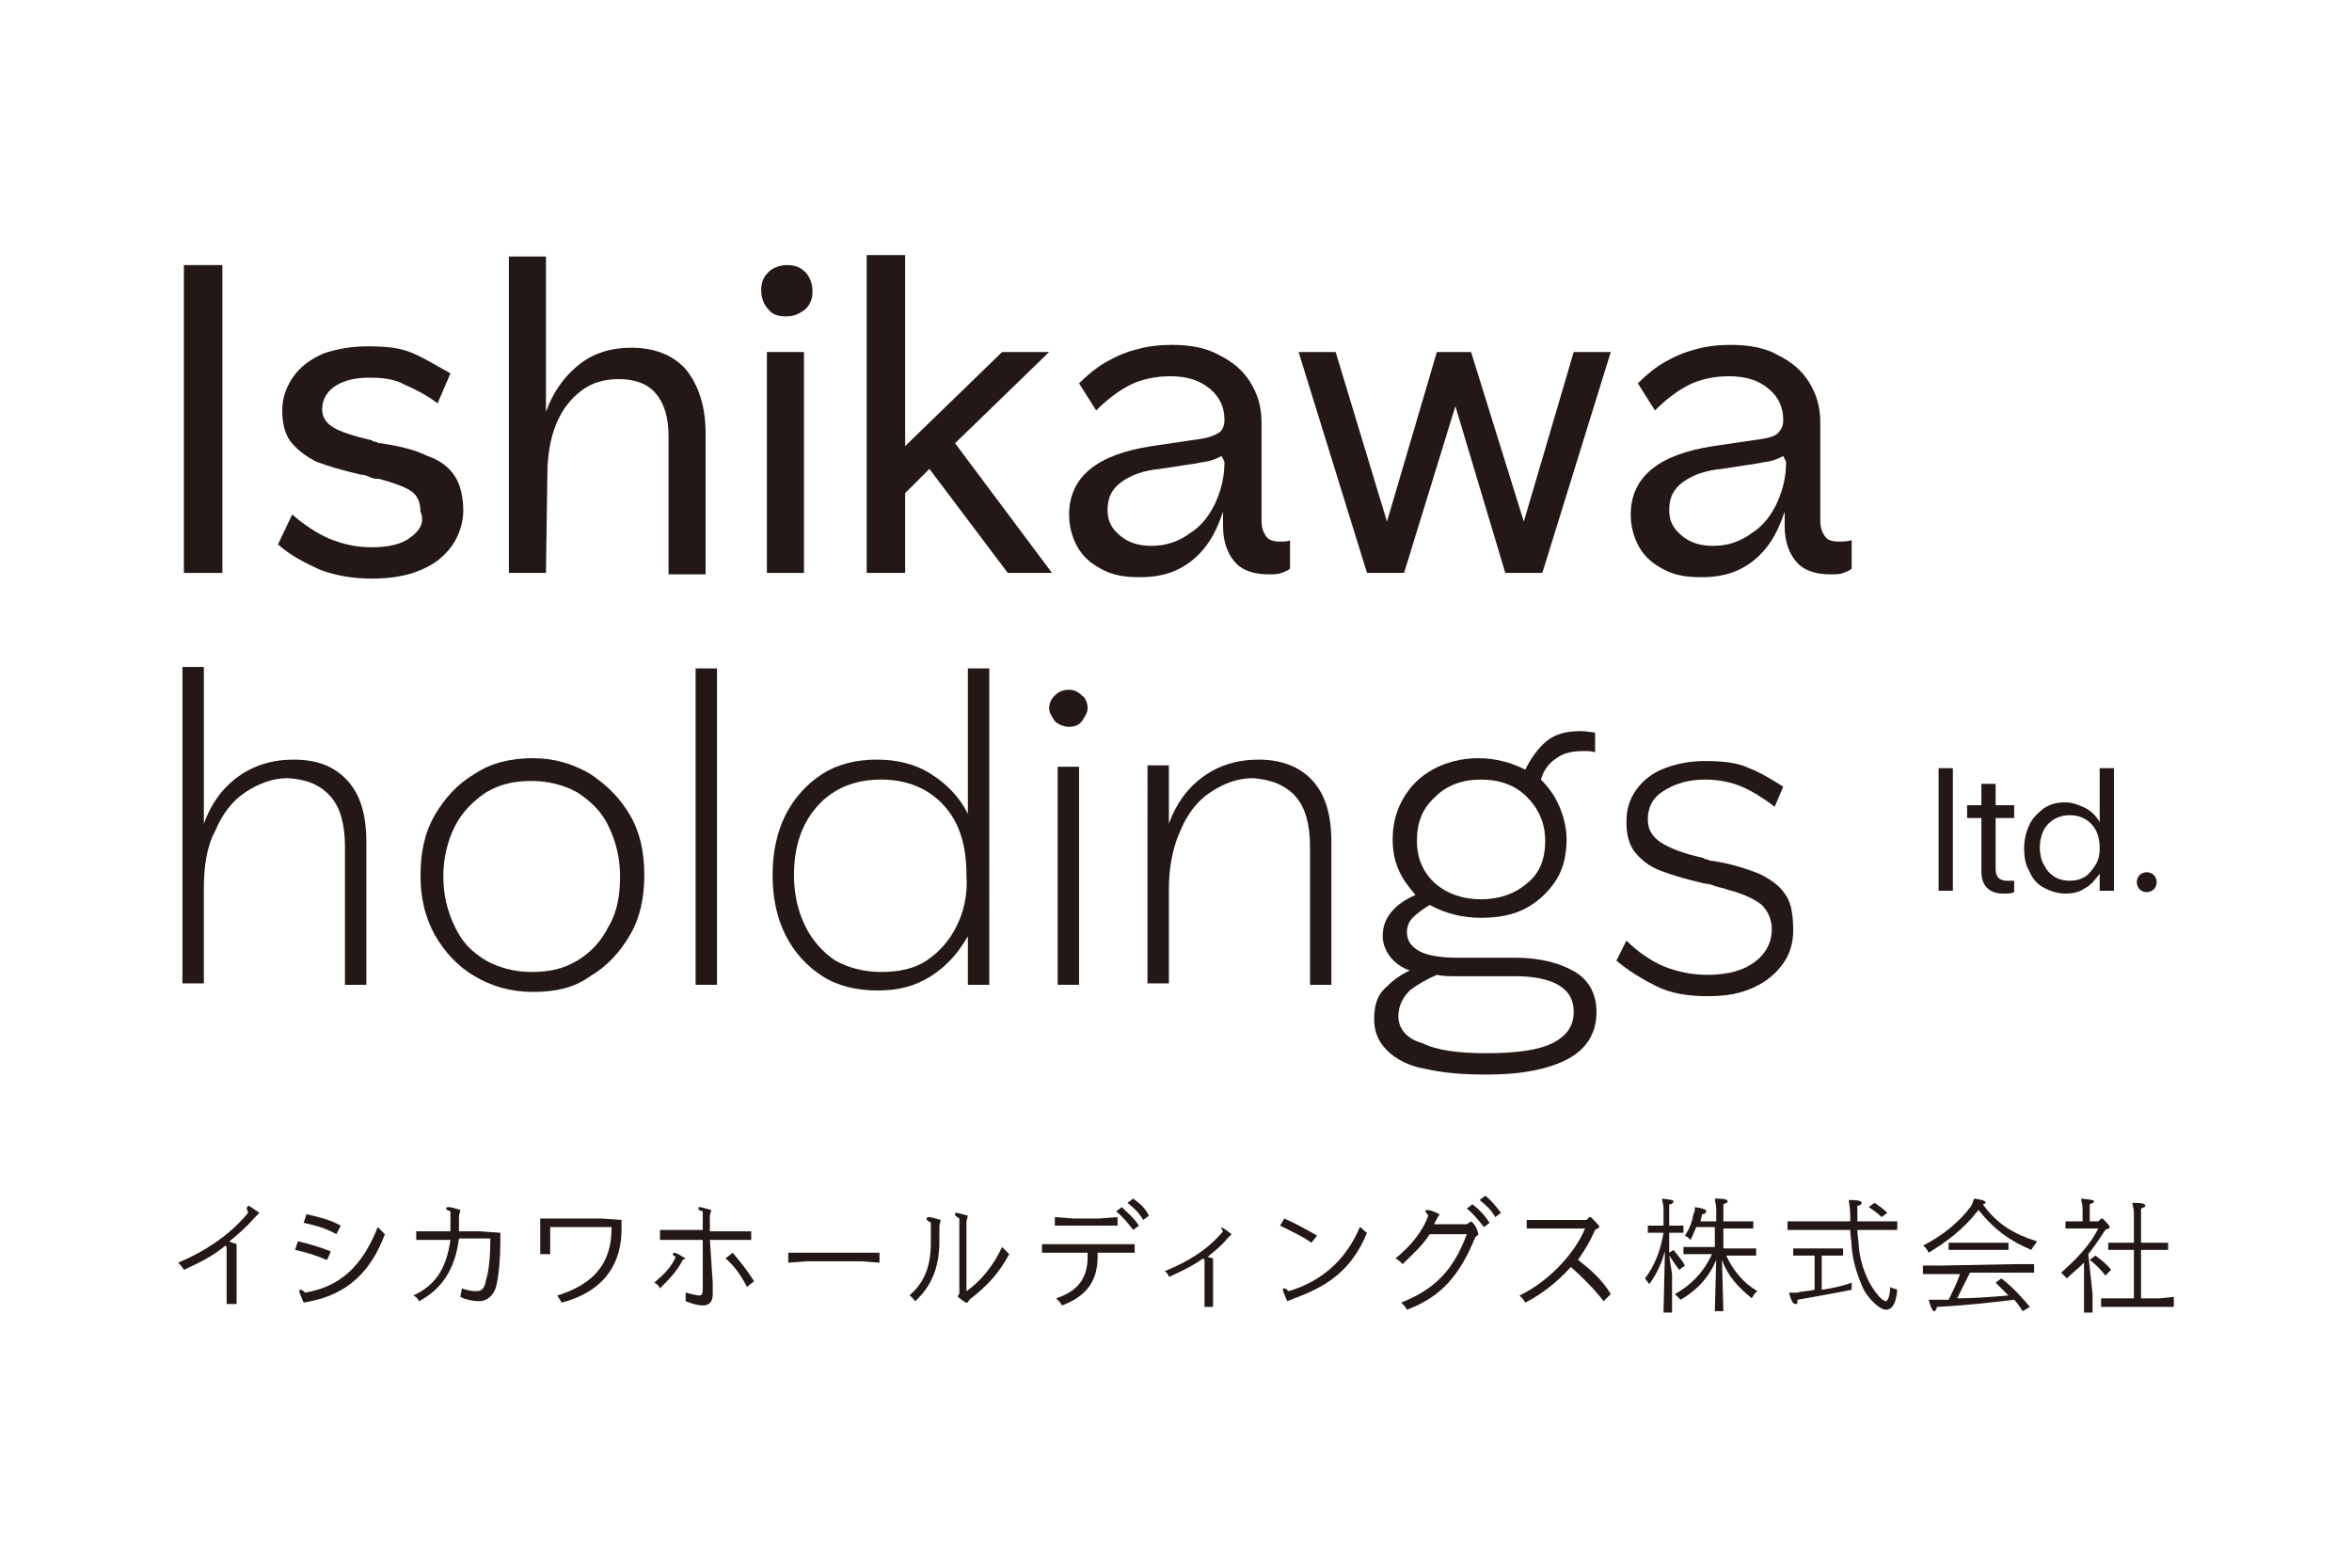
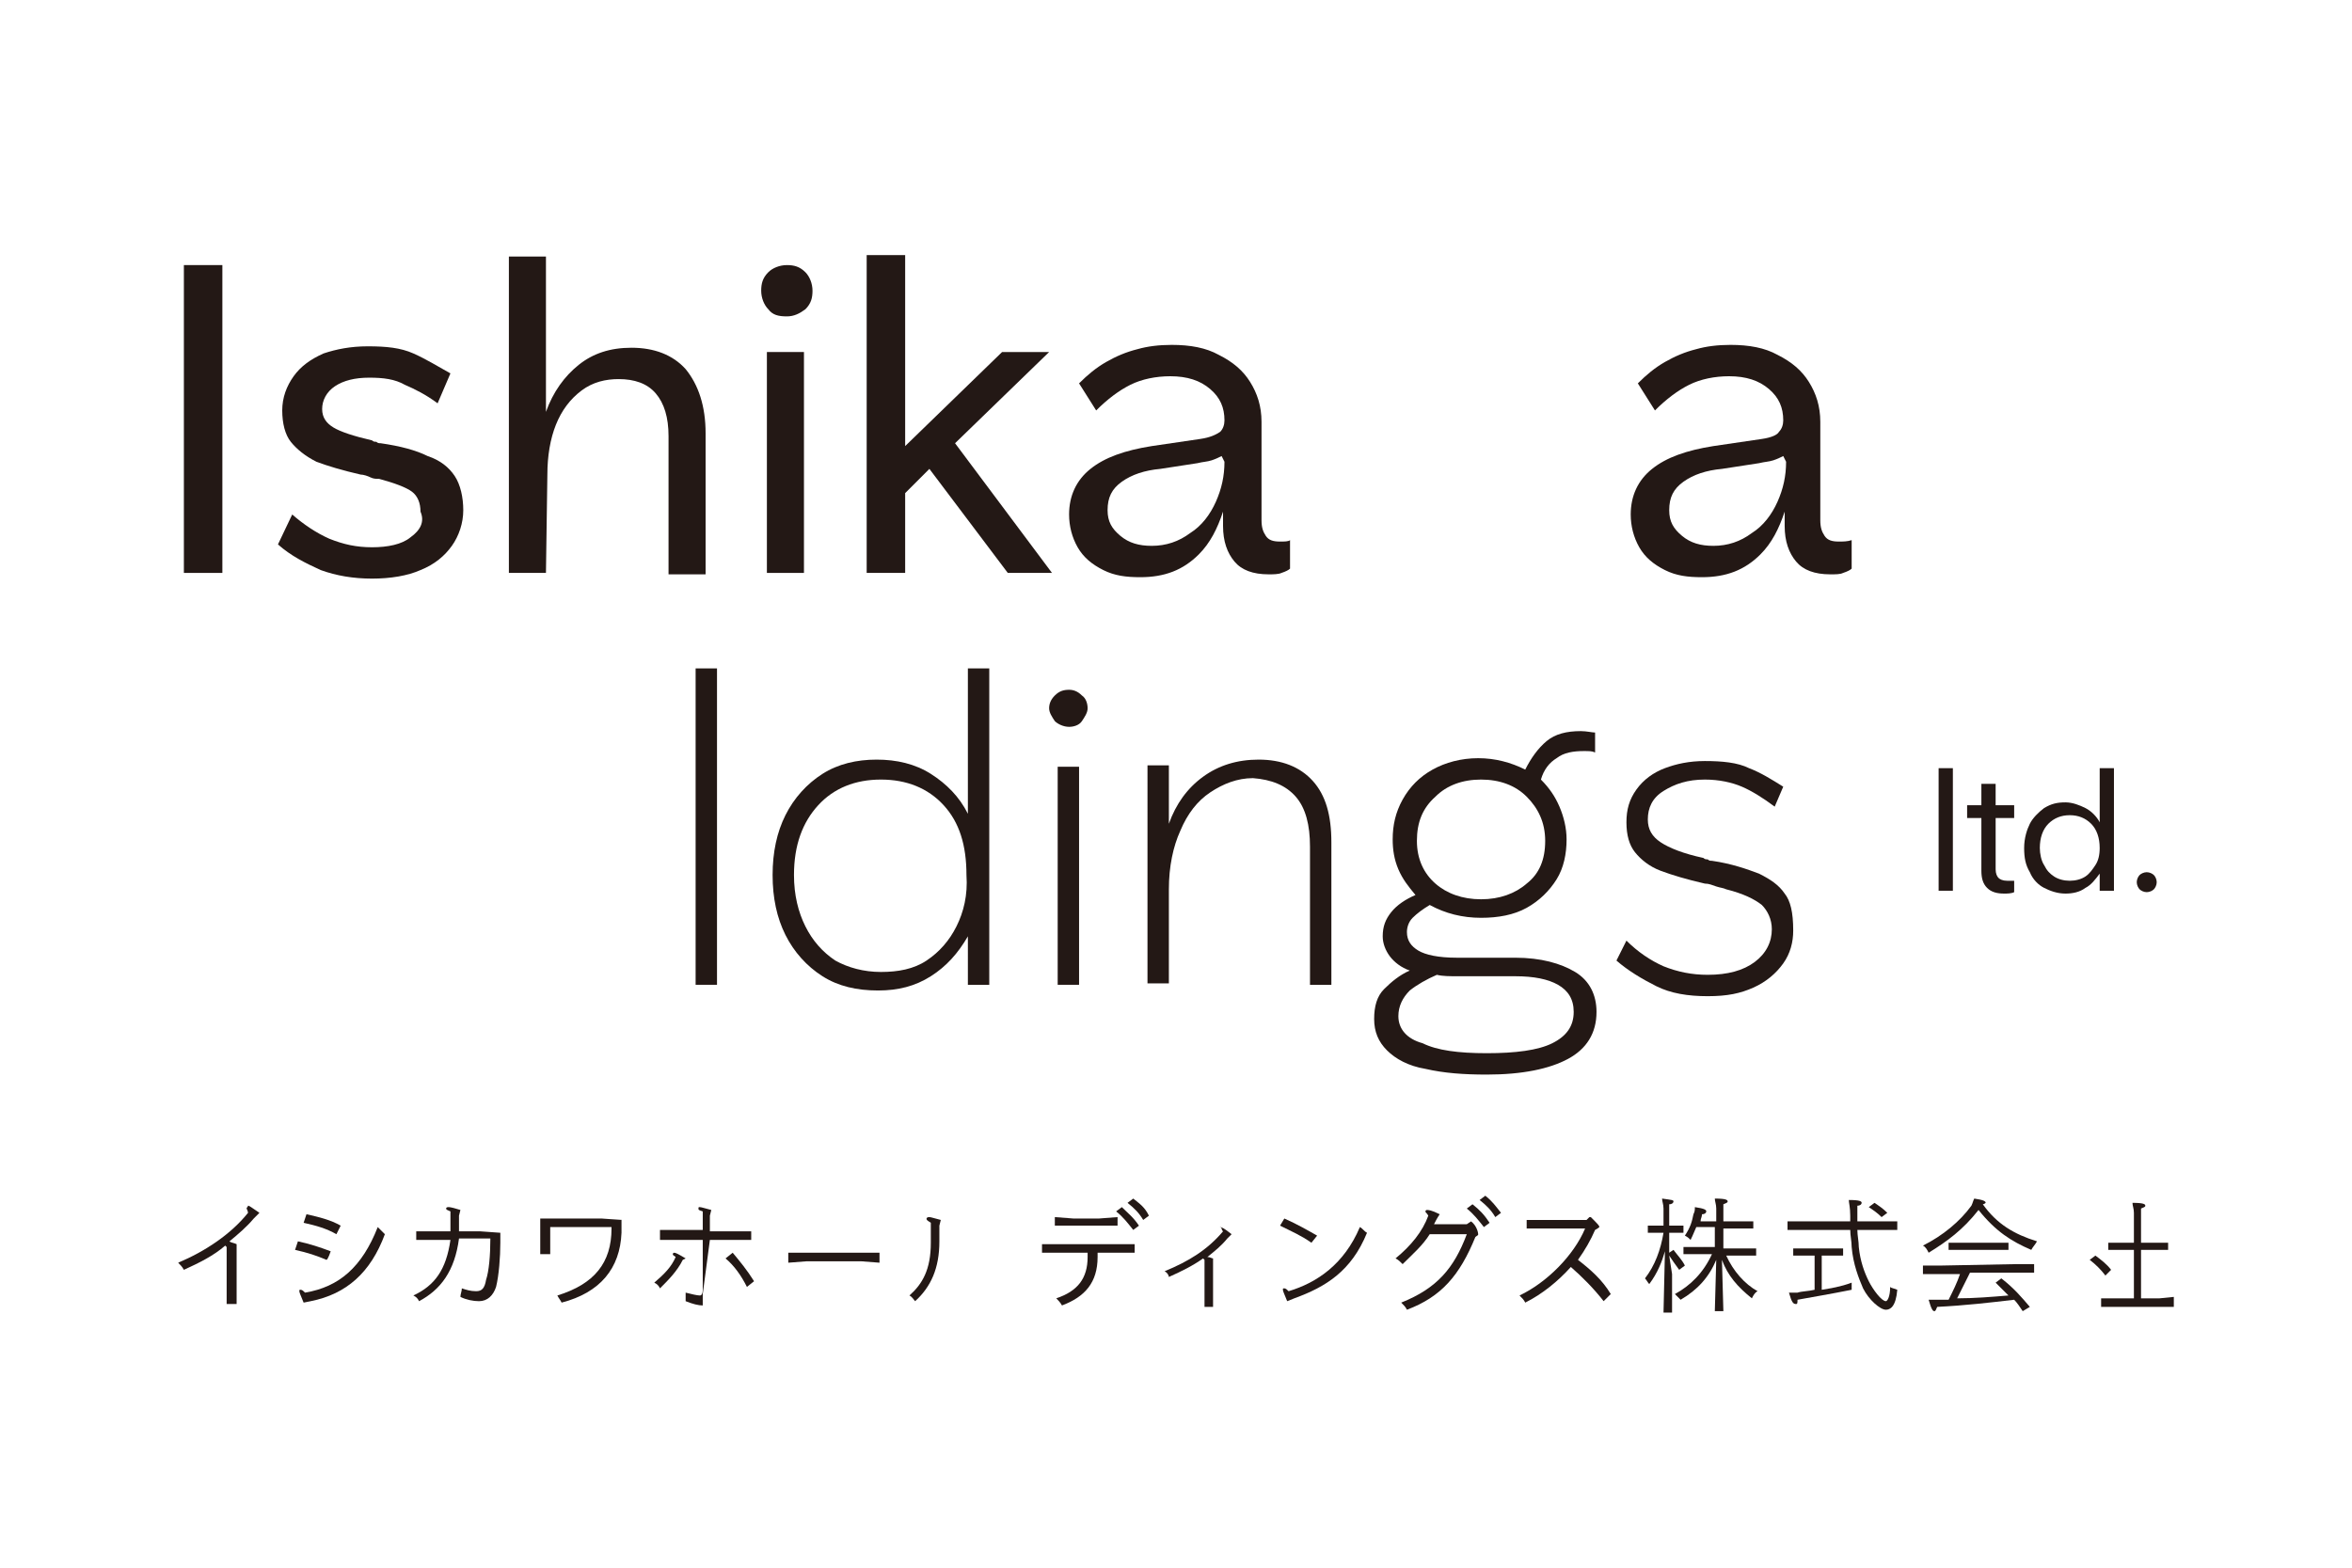
<svg xmlns="http://www.w3.org/2000/svg" version="1.1" id="_レイヤー_1" x="0px" y="0px" viewBox="0 0 165 110" style="enable-background:new 0 0 165 110;" xml:space="preserve">
  <style type="text/css"> .st0{fill:#FFFFFF;} .st1{fill:#231815;} </style>
  <rect class="st0" width="165" height="110" />
  <g>
    <rect x="12.9" y="18.6" class="st1" width="2.7" height="21.6" />
    <path class="st1" d="M28.8,37.7c-0.6,0.5-1.6,0.7-2.7,0.7s-2-0.2-3-0.6c-0.9-0.4-1.8-1-2.6-1.7l-1,2.1c0.9,0.8,1.9,1.3,3,1.8 c1.1,0.4,2.3,0.6,3.6,0.6s2.5-0.2,3.4-0.6c1-0.4,1.7-1,2.2-1.7c0.5-0.7,0.8-1.6,0.8-2.5s-0.2-1.8-0.6-2.4s-1-1.1-1.9-1.4 c-0.8-0.4-1.9-0.7-3.3-0.9c-0.1,0-0.2,0-0.3-0.1c-0.1,0-0.2,0-0.3-0.1c-1.3-0.3-2.2-0.6-2.7-0.9s-0.8-0.7-0.8-1.3 c0-0.6,0.3-1.2,0.9-1.6s1.4-0.6,2.4-0.6s1.8,0.1,2.5,0.5c0.7,0.3,1.5,0.7,2.3,1.3l0.9-2.1c-0.9-0.5-1.7-1-2.6-1.4s-1.9-0.5-3.2-0.5 c-1.2,0-2.2,0.2-3.1,0.5c-0.9,0.4-1.6,0.9-2.1,1.6s-0.8,1.5-0.8,2.4s0.2,1.7,0.6,2.2s1,1,1.8,1.4c0.8,0.3,1.8,0.6,3.1,0.9 c0.2,0,0.5,0.1,0.7,0.2s0.4,0.1,0.6,0.1c1.1,0.3,1.9,0.6,2.3,0.9c0.4,0.3,0.6,0.8,0.6,1.4C29.8,36.6,29.5,37.2,28.8,37.7L28.8,37.7 z" />
    <path class="st1" d="M38.4,33.3c0-1.3,0.2-2.5,0.6-3.5s1-1.8,1.8-2.4s1.7-0.8,2.6-0.8c1.1,0,2,0.3,2.6,1s0.9,1.7,0.9,3v9.7h2.6 v-9.9c0-1.9-0.5-3.4-1.4-4.5c-0.9-1-2.2-1.5-3.8-1.5c-1.5,0-2.7,0.4-3.7,1.2s-1.8,1.9-2.3,3.3V18h-2.6v22.2h2.6L38.4,33.3 L38.4,33.3z" />
    <rect x="53.8" y="24.7" class="st1" width="2.6" height="15.5" />
    <path class="st1" d="M55.2,22.2c0.5,0,0.9-0.2,1.3-0.5c0.4-0.4,0.5-0.8,0.5-1.3s-0.2-1-0.5-1.3c-0.4-0.4-0.8-0.5-1.3-0.5 s-1,0.2-1.3,0.5c-0.4,0.4-0.5,0.8-0.5,1.3s0.2,1,0.5,1.3C54.2,22.1,54.6,22.2,55.2,22.2z" />
    <polygon class="st1" points="63.5,34.6 65.2,32.9 70.7,40.2 73.8,40.2 67,31.1 73.6,24.7 70.3,24.7 63.5,31.3 63.5,17.9 60.8,17.9 60.8,40.2 63.5,40.2 " />
    <path class="st1" d="M84.2,30.8l-3.4,0.5c-1.9,0.3-3.3,0.8-4.3,1.6S75,34.8,75,36.1c0,0.8,0.2,1.6,0.6,2.3s1,1.2,1.8,1.6 c0.8,0.4,1.6,0.5,2.6,0.5c1.7,0,3-0.5,4.1-1.6c0.8-0.8,1.3-1.8,1.7-3v1c0,1.1,0.3,1.9,0.8,2.5s1.3,0.9,2.4,0.9c0.3,0,0.7,0,0.9-0.1 c0.3-0.1,0.5-0.2,0.6-0.3v-2C90.4,38,90.1,38,89.8,38c-0.5,0-0.8-0.1-1-0.4c-0.2-0.3-0.3-0.6-0.3-1.1v-6.9c0-1.1-0.3-2-0.8-2.8 s-1.2-1.4-2.2-1.9c-0.9-0.5-2-0.7-3.3-0.7c-0.9,0-1.7,0.1-2.4,0.3c-0.8,0.2-1.5,0.5-2.2,0.9s-1.3,0.9-1.9,1.5l1.2,1.9 c0.8-0.8,1.6-1.4,2.4-1.8s1.8-0.6,2.8-0.6c1.2,0,2.1,0.3,2.8,0.9c0.7,0.6,1,1.3,1,2.2c0,0.3-0.1,0.6-0.3,0.8 C85.3,30.5,84.9,30.7,84.2,30.8L84.2,30.8z M85.9,32.4c0,1-0.2,1.9-0.6,2.8s-1,1.7-1.8,2.2c-0.8,0.6-1.7,0.9-2.7,0.9 c-0.9,0-1.6-0.2-2.2-0.7s-0.9-1-0.9-1.8c0-0.9,0.3-1.5,1-2s1.6-0.8,2.7-0.9l2.6-0.4c0.4-0.1,0.7-0.1,1-0.2s0.5-0.2,0.7-0.3 L85.9,32.4L85.9,32.4z" />
-     <polygon class="st1" points="102.1,28.5 105.6,40.2 108.2,40.2 113,24.7 110.4,24.7 106.9,36.6 103.2,24.7 100.8,24.7 97.3,36.6 93.7,24.7 91.1,24.7 95.9,40.2 98.5,40.2 " />
    <path class="st1" d="M123.6,30.8l-3.4,0.5c-1.9,0.3-3.3,0.8-4.3,1.6s-1.5,1.9-1.5,3.2c0,0.8,0.2,1.6,0.6,2.3s1,1.2,1.8,1.6 c0.8,0.4,1.6,0.5,2.6,0.5c1.7,0,3-0.5,4.1-1.6c0.8-0.8,1.3-1.8,1.7-3v1c0,1.1,0.3,1.9,0.8,2.5s1.3,0.9,2.4,0.9c0.4,0,0.7,0,0.9-0.1 c0.3-0.1,0.5-0.2,0.6-0.3v-2c-0.3,0.1-0.6,0.1-0.9,0.1c-0.5,0-0.8-0.1-1-0.4c-0.2-0.3-0.3-0.6-0.3-1.1v-6.9c0-1.1-0.3-2-0.8-2.8 s-1.2-1.4-2.2-1.9c-0.9-0.5-2-0.7-3.3-0.7c-0.9,0-1.7,0.1-2.4,0.3c-0.8,0.2-1.5,0.5-2.2,0.9s-1.3,0.9-1.9,1.5l1.2,1.9 c0.8-0.8,1.6-1.4,2.4-1.8s1.8-0.6,2.8-0.6c1.2,0,2.1,0.3,2.8,0.9c0.7,0.6,1,1.3,1,2.2c0,0.3-0.1,0.6-0.3,0.8 C124.7,30.5,124.3,30.7,123.6,30.8L123.6,30.8z M125.3,32.4c0,1-0.2,1.9-0.6,2.8s-1,1.7-1.8,2.2c-0.8,0.6-1.7,0.9-2.7,0.9 c-0.9,0-1.6-0.2-2.2-0.7s-0.9-1-0.9-1.8c0-0.9,0.3-1.5,1-2s1.6-0.8,2.7-0.9l2.6-0.4c0.4-0.1,0.7-0.1,1-0.2s0.5-0.2,0.7-0.3 L125.3,32.4L125.3,32.4z" />
-     <path class="st1" d="M23.2,55.9c0.7,0.8,1,2,1,3.5v9.7h1.5v-10c0-1.9-0.4-3.3-1.3-4.3s-2.1-1.5-3.8-1.5c-1.5,0-2.8,0.4-3.9,1.2 s-1.9,1.9-2.4,3.3v-11h-1.5V69h1.5v-6.6c0-1.6,0.2-3,0.8-4.1c0.5-1.2,1.2-2.1,2.1-2.7c0.9-0.6,1.9-1,3-1 C21.6,54.7,22.5,55.1,23.2,55.9L23.2,55.9z" />
-     <path class="st1" d="M41.4,54.3c-1.2-0.7-2.5-1.1-4-1.1s-2.9,0.3-4.1,1.1c-1.2,0.7-2.1,1.7-2.8,2.9c-0.7,1.2-1,2.6-1,4.2 s0.3,2.9,1,4.2c0.7,1.2,1.6,2.2,2.8,2.9c1.2,0.7,2.5,1.1,4.1,1.1s2.9-0.3,4-1.1c1.2-0.7,2.1-1.7,2.8-2.9c0.7-1.2,1-2.6,1-4.2 s-0.3-3-1-4.2C43.5,56,42.6,55.1,41.4,54.3z M42.7,65c-0.5,1-1.2,1.8-2.2,2.4s-2,0.8-3.2,0.8s-2.3-0.3-3.2-0.8 c-1-0.6-1.7-1.3-2.2-2.4c-0.5-1-0.8-2.2-0.8-3.5s0.3-2.5,0.8-3.5s1.3-1.8,2.2-2.4c1-0.6,2-0.8,3.2-0.8s2.3,0.3,3.2,0.8 c0.9,0.6,1.7,1.3,2.2,2.4c0.5,1,0.8,2.2,0.8,3.5S43.3,64,42.7,65z" />
    <rect x="48.8" y="46.9" class="st1" width="1.5" height="22.2" />
    <path class="st1" d="M67.9,69.1h1.5V46.9h-1.5v10.2c-0.6-1.2-1.5-2.1-2.6-2.8s-2.4-1-3.8-1s-2.7,0.3-3.8,1s-2,1.7-2.6,2.9 s-0.9,2.6-0.9,4.2s0.3,3,0.9,4.2c0.6,1.2,1.5,2.2,2.6,2.9c1.1,0.7,2.4,1,3.9,1c1.4,0,2.6-0.3,3.7-1s1.9-1.6,2.6-2.8V69.1L67.9,69.1 z M67.1,65c-0.5,1-1.2,1.8-2.1,2.4s-2,0.8-3.2,0.8s-2.3-0.3-3.2-0.8C57.7,66.8,57,66,56.5,65s-0.8-2.2-0.8-3.6 c0-2.1,0.6-3.7,1.7-4.9c1.1-1.2,2.6-1.8,4.4-1.8s3.3,0.6,4.4,1.8s1.6,2.8,1.6,4.9C67.9,62.8,67.6,64,67.1,65z" />
    <path class="st1" d="M74,50.6c0.2,0.2,0.6,0.4,1,0.4c0.3,0,0.7-0.1,0.9-0.4s0.4-0.6,0.4-0.9s-0.1-0.7-0.4-0.9 c-0.3-0.3-0.6-0.4-0.9-0.4c-0.4,0-0.7,0.1-1,0.4c-0.3,0.3-0.4,0.6-0.4,0.9S73.8,50.3,74,50.6z" />
    <rect x="74.2" y="53.8" class="st1" width="1.5" height="15.3" />
    <path class="st1" d="M90.9,55.9c0.7,0.8,1,2,1,3.5v9.7h1.5v-10c0-1.9-0.4-3.3-1.3-4.3s-2.2-1.5-3.8-1.5c-1.5,0-2.8,0.4-3.9,1.2 s-1.9,1.9-2.4,3.3v-4.1h-1.5V69H82v-6.6c0-1.6,0.3-3,0.8-4.1c0.5-1.2,1.2-2.1,2.1-2.7c0.9-0.6,1.9-1,3-1 C89.2,54.7,90.2,55.1,90.9,55.9z" />
    <path class="st1" d="M104.3,75.4c2.5,0,4.4-0.4,5.7-1.1s2-1.8,2-3.3c0-1.2-0.5-2.2-1.5-2.8s-2.4-1-4.2-1h-4.1 c-1.3,0-2.2-0.2-2.7-0.5s-0.8-0.7-0.8-1.3c0-0.3,0.1-0.7,0.4-1s0.7-0.6,1.2-0.9c1.1,0.6,2.3,0.9,3.6,0.9c1.2,0,2.3-0.2,3.2-0.7 s1.6-1.2,2.1-2s0.7-1.8,0.7-2.8c0-0.8-0.2-1.6-0.5-2.3s-0.7-1.3-1.3-1.9c0.2-0.7,0.6-1.2,1.1-1.5c0.5-0.4,1.2-0.5,1.9-0.5 c0.4,0,0.6,0,0.8,0.1v-1.4c-0.2,0-0.6-0.1-1-0.1c-1,0-1.8,0.2-2.4,0.7s-1.1,1.2-1.5,2c-1-0.5-2.1-0.8-3.3-0.8s-2.3,0.3-3.2,0.8 c-0.9,0.5-1.6,1.2-2.1,2.1c-0.5,0.9-0.7,1.8-0.7,2.8c0,0.7,0.1,1.4,0.4,2.1c0.3,0.7,0.7,1.2,1.2,1.8c-0.7,0.3-1.3,0.7-1.7,1.2 c-0.4,0.5-0.6,1-0.6,1.7c0,0.5,0.2,1,0.5,1.4s0.8,0.8,1.4,1c-0.7,0.3-1.3,0.8-1.8,1.3s-0.7,1.2-0.7,2.1s0.3,1.6,0.9,2.2 s1.5,1.1,2.7,1.3C101.3,75.3,102.7,75.4,104.3,75.4L104.3,75.4z M100.7,55.9c0.8-0.8,1.9-1.2,3.2-1.2s2.4,0.4,3.2,1.2 c0.8,0.8,1.3,1.8,1.3,3.1s-0.4,2.3-1.3,3c-0.8,0.7-1.9,1.1-3.2,1.1s-2.4-0.4-3.2-1.1c-0.8-0.7-1.3-1.7-1.3-3S99.8,56.7,100.7,55.9 L100.7,55.9z M98.1,71.3c0-0.7,0.3-1.3,0.8-1.8c0.5-0.4,1.2-0.8,1.9-1.1c0.4,0.1,0.9,0.1,1.5,0.1h4c1.3,0,2.3,0.2,3,0.6 s1.1,1,1.1,1.9c0,1-0.5,1.7-1.5,2.2s-2.6,0.7-4.6,0.7s-3.5-0.2-4.5-0.7C98.7,72.9,98.1,72.2,98.1,71.3L98.1,71.3z" />
    <path class="st1" d="M125.2,62.7c-0.4-0.6-1-1-1.8-1.4c-0.8-0.3-1.9-0.7-3.3-0.9c-0.1,0-0.2,0-0.3-0.1c-0.1,0-0.2,0-0.3-0.1 c-1.4-0.3-2.4-0.7-3-1.1c-0.6-0.4-0.9-0.9-0.9-1.6c0-0.8,0.3-1.5,1.1-2s1.7-0.8,2.9-0.8c1,0,1.9,0.2,2.6,0.5s1.5,0.8,2.3,1.4 l0.6-1.4c-0.8-0.5-1.6-1-2.4-1.3c-0.8-0.4-1.9-0.5-3.1-0.5c-1.1,0-2,0.2-2.8,0.5s-1.5,0.8-2,1.5s-0.7,1.4-0.7,2.3s0.2,1.6,0.6,2.1 s1,1,1.8,1.3s1.8,0.6,3.1,0.9c0.3,0,0.5,0.1,0.8,0.2s0.5,0.1,0.7,0.2c1.2,0.3,2,0.7,2.5,1.1c0.4,0.4,0.7,1,0.7,1.7 c0,0.9-0.4,1.7-1.2,2.3s-1.9,0.9-3.3,0.9c-1.1,0-2.1-0.2-3.1-0.6c-0.9-0.4-1.8-1-2.6-1.8l-0.7,1.4c0.8,0.7,1.8,1.3,2.8,1.8 s2.2,0.7,3.6,0.7s2.3-0.2,3.2-0.6c0.9-0.4,1.6-1,2.1-1.7s0.7-1.5,0.7-2.3C125.8,64,125.6,63.2,125.2,62.7L125.2,62.7z" />
    <rect x="136" y="53.9" class="st1" width="1" height="8.6" />
    <path class="st1" d="M139,61.1c0,0.5,0.1,0.9,0.4,1.2s0.7,0.4,1.2,0.4c0.2,0,0.5,0,0.7-0.1v-0.8c-0.2,0-0.4,0-0.5,0 c-0.3,0-0.5-0.1-0.6-0.2c-0.1-0.1-0.2-0.3-0.2-0.6v-3.6h1.3v-0.9H140V55h-1v1.5h-1v0.9h1L139,61.1L139,61.1z" />
    <path class="st1" d="M146.3,62.3c0.4-0.2,0.7-0.6,1-1v1.2h1v-8.6h-1v3.8c-0.2-0.4-0.6-0.8-1-1s-0.9-0.4-1.4-0.4 c-0.6,0-1,0.1-1.5,0.4c-0.4,0.3-0.8,0.7-1,1.1s-0.4,1-0.4,1.7s0.1,1.2,0.4,1.7c0.2,0.5,0.6,0.9,1,1.1s0.9,0.4,1.5,0.4 C145.4,62.7,145.9,62.6,146.3,62.3L146.3,62.3z M143.4,60.7c-0.2-0.3-0.3-0.8-0.3-1.2c0-0.7,0.2-1.3,0.6-1.7s0.9-0.6,1.5-0.6 s1.1,0.2,1.5,0.6c0.4,0.4,0.6,1,0.6,1.7c0,0.5-0.1,0.9-0.3,1.2s-0.4,0.6-0.7,0.8s-0.7,0.3-1.1,0.3s-0.8-0.1-1.1-0.3 C143.8,61.3,143.6,61.1,143.4,60.7L143.4,60.7z" />
    <path class="st1" d="M150.6,62.6c0.2,0,0.4-0.1,0.5-0.2c0.1-0.1,0.2-0.3,0.2-0.5s-0.1-0.4-0.2-0.5s-0.3-0.2-0.5-0.2 s-0.4,0.1-0.5,0.2s-0.2,0.3-0.2,0.5s0.1,0.4,0.2,0.5S150.4,62.6,150.6,62.6z" />
    <path class="st1" d="M17.3,84.8c0,0,0.1,0.2,0.1,0.3c-1.2,1.5-3,2.7-4.9,3.5c0.1,0.1,0.3,0.3,0.4,0.5c1.1-0.5,2.1-1,2.9-1.7 l0.1,0.1v2.7v1.3h0.7v-1.3v-2.3v-0.6c-0.2-0.1-0.4-0.1-0.5-0.2c0.6-0.5,1.2-1,1.7-1.6l0.4-0.4c-0.6-0.4-0.7-0.5-0.8-0.5 C17.4,84.7,17.3,84.7,17.3,84.8L17.3,84.8z" />
    <path class="st1" d="M26.5,86.1c-1.1,2.8-2.7,4.2-5.1,4.6c-0.1-0.1-0.2-0.2-0.3-0.2c-0.1,0-0.1,0-0.1,0.1s0.1,0.3,0.3,0.8l0.5-0.1 c2.5-0.5,4.2-2,5.2-4.7C26.9,86.5,26.7,86.3,26.5,86.1L26.5,86.1z" />
    <path class="st1" d="M23.2,87.8c-0.8-0.3-1.4-0.5-2.3-0.7l-0.2,0.6c0.9,0.2,1.5,0.4,2.2,0.7C23,88.4,23.2,87.8,23.2,87.8z" />
    <path class="st1" d="M21.3,85.8c0.9,0.2,1.6,0.4,2.3,0.8l0.3-0.6c-0.7-0.4-1.5-0.6-2.4-0.8L21.3,85.8L21.3,85.8z" />
    <path class="st1" d="M33.7,86.4h-1.5c0-0.4,0-0.7,0-1.1l0.1-0.4c-0.3-0.1-0.7-0.2-0.8-0.2c-0.1,0-0.2,0-0.2,0.1s0.1,0.1,0.3,0.2 v0.3c0,0.4,0,0.8,0,1.1h-1.1h-1.3V87h1.3h1.1c-0.3,2.1-1.1,3.2-2.6,3.9c0.2,0.1,0.3,0.2,0.4,0.4c1.5-0.8,2.5-2.1,2.8-4.4h2.2 c0,1.2-0.1,2.3-0.3,2.9c-0.1,0.6-0.3,0.8-0.7,0.8s-0.7-0.1-1-0.2c0,0.2-0.1,0.4-0.1,0.6c0.4,0.2,0.9,0.3,1.3,0.3c0.6,0,1-0.4,1.2-1 c0.2-0.8,0.3-2.1,0.3-3.1c0-0.4,0-0.6,0-0.7l0,0L33.7,86.4L33.7,86.4z" />
    <path class="st1" d="M42.2,85.5h-2.8h-1.5l0,0v0.8V87v1h0.7v-1v-0.9h4.3v0.1c0,2.4-1.2,3.9-3.8,4.7c0.1,0.2,0.2,0.3,0.3,0.5 c2.7-0.7,4.1-2.4,4.2-4.9c0-0.3,0-0.6,0-0.9l0,0L42.2,85.5L42.2,85.5z" />
    <path class="st1" d="M48.1,88.3c-0.5-0.3-0.7-0.4-0.8-0.4c0,0-0.1,0-0.1,0.1s0.1,0.1,0.2,0.2c-0.3,0.7-0.8,1.2-1.5,1.8 c0.2,0.1,0.3,0.2,0.4,0.4c0.6-0.6,1.2-1.2,1.6-2L48.1,88.3L48.1,88.3z" />
    <path class="st1" d="M50.9,88.3c0.6,0.5,1.1,1.2,1.5,2l0.5-0.4c-0.5-0.8-1-1.4-1.5-2L50.9,88.3L50.9,88.3z" />
-     <path class="st1" d="M49.8,87h1.6h1.3v-0.6h-1.3h-1.6v-1.1l0.1-0.4c-0.4-0.1-0.7-0.2-0.8-0.2s-0.1,0-0.1,0.1s0,0.1,0.3,0.2v1.3 h-1.7h-1.3V87h1.3h1.7v3.5c0,0.3-0.1,0.4-0.2,0.4c-0.2,0-0.6-0.1-1-0.2c0,0.2,0,0.4,0,0.6c0.5,0.2,0.9,0.3,1.2,0.3 c0.5,0,0.7-0.3,0.7-0.8c0-0.2,0-0.4,0-0.8L49.8,87L49.8,87z" />
+     <path class="st1" d="M49.8,87h1.6h1.3v-0.6h-1.3h-1.6v-1.1l0.1-0.4c-0.4-0.1-0.7-0.2-0.8-0.2s-0.1,0-0.1,0.1s0,0.1,0.3,0.2v1.3 h-1.7h-1.3V87h1.3h1.7v3.5c0,0.3-0.1,0.4-0.2,0.4c-0.2,0-0.6-0.1-1-0.2c0,0.2,0,0.4,0,0.6c0.5,0.2,0.9,0.3,1.2,0.3 c0-0.2,0-0.4,0-0.8L49.8,87L49.8,87z" />
    <polygon class="st1" points="56.6,87.9 55.3,87.9 55.3,88.6 56.6,88.5 60.4,88.5 61.7,88.6 61.7,87.9 60.4,87.9 " />
    <path class="st1" d="M65,85.5c0,0.1,0,0.1,0.3,0.3v1.4c0,1.9-0.6,2.9-1.5,3.7c0.2,0.1,0.3,0.3,0.4,0.4c1.1-1,1.7-2.3,1.7-4.2V86 l0.1-0.4c-0.4-0.1-0.7-0.2-0.8-0.2C65,85.4,65,85.5,65,85.5z" />
-     <path class="st1" d="M70.3,87.5c-0.6,1.3-1.5,2.4-2.5,3.1v-4.9l0.1-0.4c-0.4-0.1-0.7-0.2-0.8-0.2c-0.1,0-0.1,0-0.1,0.1 s0,0.1,0.3,0.3v5.3l-0.1,0.1V91c0.4,0.3,0.5,0.4,0.6,0.4s0.1,0,0.2-0.2c1.3-1,2.1-1.9,2.8-3.2C70.6,87.8,70.4,87.6,70.3,87.5 L70.3,87.5z" />
    <path class="st1" d="M74.4,87.3h-1.3v0.6h1.3h1.9v0.3c0,1.5-0.7,2.4-2.2,2.9c0.1,0.1,0.3,0.3,0.4,0.5C76.1,91,77,90,77,88.2v-0.3 h1.3h1.3v-0.6h-1.3C78.3,87.3,74.4,87.3,74.4,87.3z" />
    <path class="st1" d="M78.7,84.7L78.3,85c0.5,0.4,0.8,0.8,1.2,1.3l0.4-0.3C79.5,85.4,79.1,85.1,78.7,84.7L78.7,84.7z" />
    <path class="st1" d="M79.5,84.1l-0.4,0.3c0.5,0.4,0.8,0.7,1.1,1.2l0.4-0.3C80.3,84.7,80,84.5,79.5,84.1L79.5,84.1z" />
    <polygon class="st1" points="74,86 75.3,86 77.1,86 78.4,86 78.4,85.4 77.1,85.5 75.3,85.5 74,85.4 " />
    <path class="st1" d="M85.7,86.2c0,0,0,0.1,0.1,0.2c-1.1,1.3-2.4,2.1-4.1,2.8c0.2,0.1,0.3,0.3,0.3,0.4c0.9-0.4,1.7-0.8,2.4-1.3 l0.1,0.1v2.2v1.1h0.6v-1.1v-1.9v-0.4c-0.1,0-0.2-0.1-0.4-0.1c0.5-0.4,1-0.8,1.4-1.3l0.3-0.3c-0.5-0.4-0.7-0.5-0.8-0.5 S85.7,86.1,85.7,86.2L85.7,86.2z" />
    <path class="st1" d="M92.4,86.7c-0.7-0.4-1.4-0.8-2.3-1.2L89.8,86c0.8,0.4,1.5,0.7,2.2,1.2L92.4,86.7L92.4,86.7z" />
    <path class="st1" d="M90.4,90.6c-0.1-0.1-0.2-0.2-0.3-0.2c-0.1,0-0.1,0-0.1,0.1s0.1,0.3,0.3,0.8l0.5-0.2c2.2-0.8,4-1.9,5.1-4.6 c-0.2-0.1-0.3-0.3-0.5-0.4C94.3,88.7,92.4,90,90.4,90.6L90.4,90.6z" />
    <path class="st1" d="M104.2,83.9l-0.4,0.3c0.5,0.4,0.8,0.7,1.1,1.2l0.4-0.3C104.9,84.6,104.7,84.3,104.2,83.9L104.2,83.9z" />
    <path class="st1" d="M103.2,85.7L103.2,85.7l-0.3,0.2h-2.3c0.1-0.2,0.2-0.4,0.4-0.7c-0.6-0.3-0.8-0.3-0.9-0.3c0,0-0.1,0-0.1,0.1 s0.1,0.1,0.2,0.3c-0.4,1.1-1.2,2.1-2.3,3c0.2,0.1,0.3,0.2,0.5,0.4c0.7-0.7,1.4-1.3,1.9-2.1h2.6c-0.9,2.4-2.1,3.8-4.6,4.8 c0.2,0.2,0.3,0.3,0.4,0.5c2.4-0.9,3.7-2.4,4.8-5.1c0.1-0.1,0.2-0.1,0.2-0.2S103.6,86,103.2,85.7L103.2,85.7z" />
    <path class="st1" d="M103.3,84.5l-0.4,0.3c0.5,0.4,0.8,0.8,1.2,1.3l0.4-0.3C104.1,85.2,103.8,84.9,103.3,84.5L103.3,84.5z" />
    <path class="st1" d="M110.7,88.4c0.5-0.7,0.9-1.4,1.2-2.1c0.2-0.1,0.3-0.2,0.3-0.2c0-0.1-0.1-0.2-0.6-0.7h-0.1l-0.2,0.2h-2.9h-1.3 v0.6h1.3h2.8c-0.8,1.9-2.7,3.8-4.6,4.7c0.2,0.2,0.3,0.3,0.4,0.5c1.2-0.6,2.3-1.5,3.2-2.5c0.8,0.7,1.6,1.5,2.3,2.4l0.5-0.5 C112.4,89.8,111.6,89.1,110.7,88.4L110.7,88.4z" />
    <path class="st1" d="M121.1,88.1h0.8h1.3v-0.5h-1.3h-1v-1.4h0.8h1.3v-0.5h-1.3h-0.8v-1.2c0.2-0.1,0.3-0.1,0.3-0.2s-0.1-0.2-0.9-0.2 c0,0.2,0.1,0.4,0.1,0.7v0.9h-1.1c0-0.2,0.1-0.3,0.1-0.5c0.2,0,0.3-0.1,0.3-0.2s-0.1-0.2-0.8-0.3c0,0.2,0,0.3-0.1,0.5 c-0.1,0.5-0.2,0.9-0.6,1.5c0.2,0.1,0.3,0.2,0.4,0.3c0.2-0.4,0.3-0.7,0.4-0.9h1.3v1.4h-0.9h-1.3V88h1.3h0.7 c-0.6,1.3-1.5,2.2-2.6,2.8c0.1,0.1,0.2,0.2,0.4,0.4c1.2-0.7,2-1.6,2.5-2.8l-0.1,3.6h0.6l-0.1-3.6c0.4,1.1,1.1,1.9,2.1,2.7 c0.1-0.2,0.2-0.4,0.4-0.5C122.4,90.1,121.6,89.2,121.1,88.1L121.1,88.1z" />
    <path class="st1" d="M117.1,88.1c0.2,0.3,0.4,0.6,0.7,1l0.4-0.3c-0.2-0.4-0.5-0.7-0.8-1.1l-0.3,0.2v-1.4h0.2h0.8V86h-0.8h-0.2v-1.5 c0.2,0,0.3-0.1,0.3-0.2s-0.1-0.1-0.8-0.2c0,0.2,0.1,0.4,0.1,0.7V86h-0.2h-0.9v0.5h0.9h0.2c-0.2,1.2-0.6,2.3-1.3,3.2 c0.1,0.1,0.2,0.3,0.3,0.4c0.6-0.8,0.9-1.6,1.1-2.3l-0.1,4.3h0.6v-2.7L117.1,88.1L117.1,88.1z" />
    <path class="st1" d="M132.4,85.1c-0.3-0.3-0.6-0.5-0.9-0.7l-0.4,0.3c0.3,0.2,0.6,0.4,0.9,0.7L132.4,85.1L132.4,85.1z" />
    <path class="st1" d="M132.3,91.3c-0.3,0-0.9-0.8-1.2-1.4s-0.6-1.4-0.7-2.4c0-0.4-0.1-0.8-0.1-1.2h1.5h1.3v-0.6h-1.3h-1.5 c0-0.2,0-0.3,0-0.5v-0.6c0.2,0,0.3-0.1,0.3-0.2s-0.1-0.2-0.9-0.2c0,0.2,0.1,0.5,0.1,1.1v0.4h-3.1h-1.3v0.6h1.3h3.1 c0,0.4,0.1,0.8,0.1,1.2c0.1,1.2,0.5,2.2,0.8,2.9c0.4,0.8,1.2,1.5,1.6,1.5c0.3,0,0.7-0.2,0.8-1.4c-0.2-0.1-0.4-0.1-0.5-0.2 C132.6,91,132.4,91.3,132.3,91.3L132.3,91.3z" />
    <path class="st1" d="M127.8,90.5v-2.4h0.5h1v-0.5h-1h-1.5h-1v0.5h1h0.5v2.4c-0.4,0.1-0.9,0.1-1.2,0.2c-0.2,0-0.4,0-0.6,0 c0.2,0.7,0.3,0.8,0.5,0.8c0.1,0,0.1-0.1,0.1-0.3c1.1-0.2,2.3-0.4,3.8-0.7c0-0.2,0-0.3,0-0.5C129.1,90.3,128.4,90.4,127.8,90.5 L127.8,90.5z" />
    <path class="st1" d="M139.1,84.5c0.1,0,0.2-0.1,0.2-0.1c0-0.1-0.1-0.2-0.8-0.3c-0.1,0.2-0.1,0.3-0.2,0.5c-0.8,1.1-2,2.1-3.4,2.8 c0.2,0.1,0.3,0.3,0.4,0.5c1.3-0.8,2.4-1.6,3.5-3c1.2,1.5,2.3,2.2,3.7,2.8c0.1-0.2,0.3-0.4,0.4-0.6 C141.3,86.6,140.1,85.9,139.1,84.5L139.1,84.5z" />
    <polygon class="st1" points="140.9,87.7 140.9,87.2 139.6,87.2 137.9,87.2 136.7,87.2 136.7,87.7 137.9,87.7 139.6,87.7 " />
    <path class="st1" d="M136.2,88.8h-1.3v0.6h1.3h1.3c-0.2,0.6-0.5,1.2-0.8,1.8c-0.3,0-0.5,0-0.8,0c-0.2,0-0.4,0-0.6,0 c0.2,0.7,0.3,0.8,0.4,0.8c0.1,0,0.1-0.1,0.2-0.3c2-0.1,3.7-0.3,5.4-0.5c0.2,0.2,0.4,0.5,0.6,0.8l0.5-0.3c-0.6-0.7-1.1-1.3-2-2 L140,90c0.3,0.3,0.6,0.6,0.9,0.9c-1.2,0.1-2.4,0.2-3.6,0.2c0.3-0.6,0.6-1.2,0.9-1.8h3.2h1.3v-0.6h-1.3L136.2,88.8L136.2,88.8z" />
    <path class="st1" d="M151.5,91.1h-1.3v-3.4h0.9h1v-0.5h-1h-0.9v-2.4c0.2-0.1,0.3-0.1,0.3-0.2s-0.1-0.2-0.9-0.2 c0,0.2,0.1,0.4,0.1,0.7v2.1h-0.8h-1v0.5h1h0.8v3.4h-1.3h-1v0.6h1h3.1h1V91L151.5,91.1L151.5,91.1z" />
-     <path class="st1" d="M146.5,88c0.4-0.5,0.8-1.1,1.2-1.7c0.2-0.1,0.3-0.1,0.3-0.2s-0.1-0.2-0.5-0.6h-0.1l-0.2,0.2h-0.6v-1.2 c0.2-0.1,0.3-0.1,0.3-0.2s-0.1-0.1-0.9-0.2c0,0.2,0.1,0.4,0.1,0.7v0.9h-0.2h-1v0.5h1h1.3c-0.6,1.2-1.5,2.1-2.6,3.1 c0.1,0.1,0.2,0.2,0.4,0.4c0.4-0.4,0.8-0.7,1.2-1.1v0.6v1.6v1.3h0.6v-1.3L146.5,88L146.5,88z" />
    <path class="st1" d="M148.1,89.1c-0.3-0.4-0.7-0.7-1.1-1l-0.4,0.3c0.4,0.3,0.8,0.7,1.1,1.1L148.1,89.1L148.1,89.1z" />
  </g>
</svg>